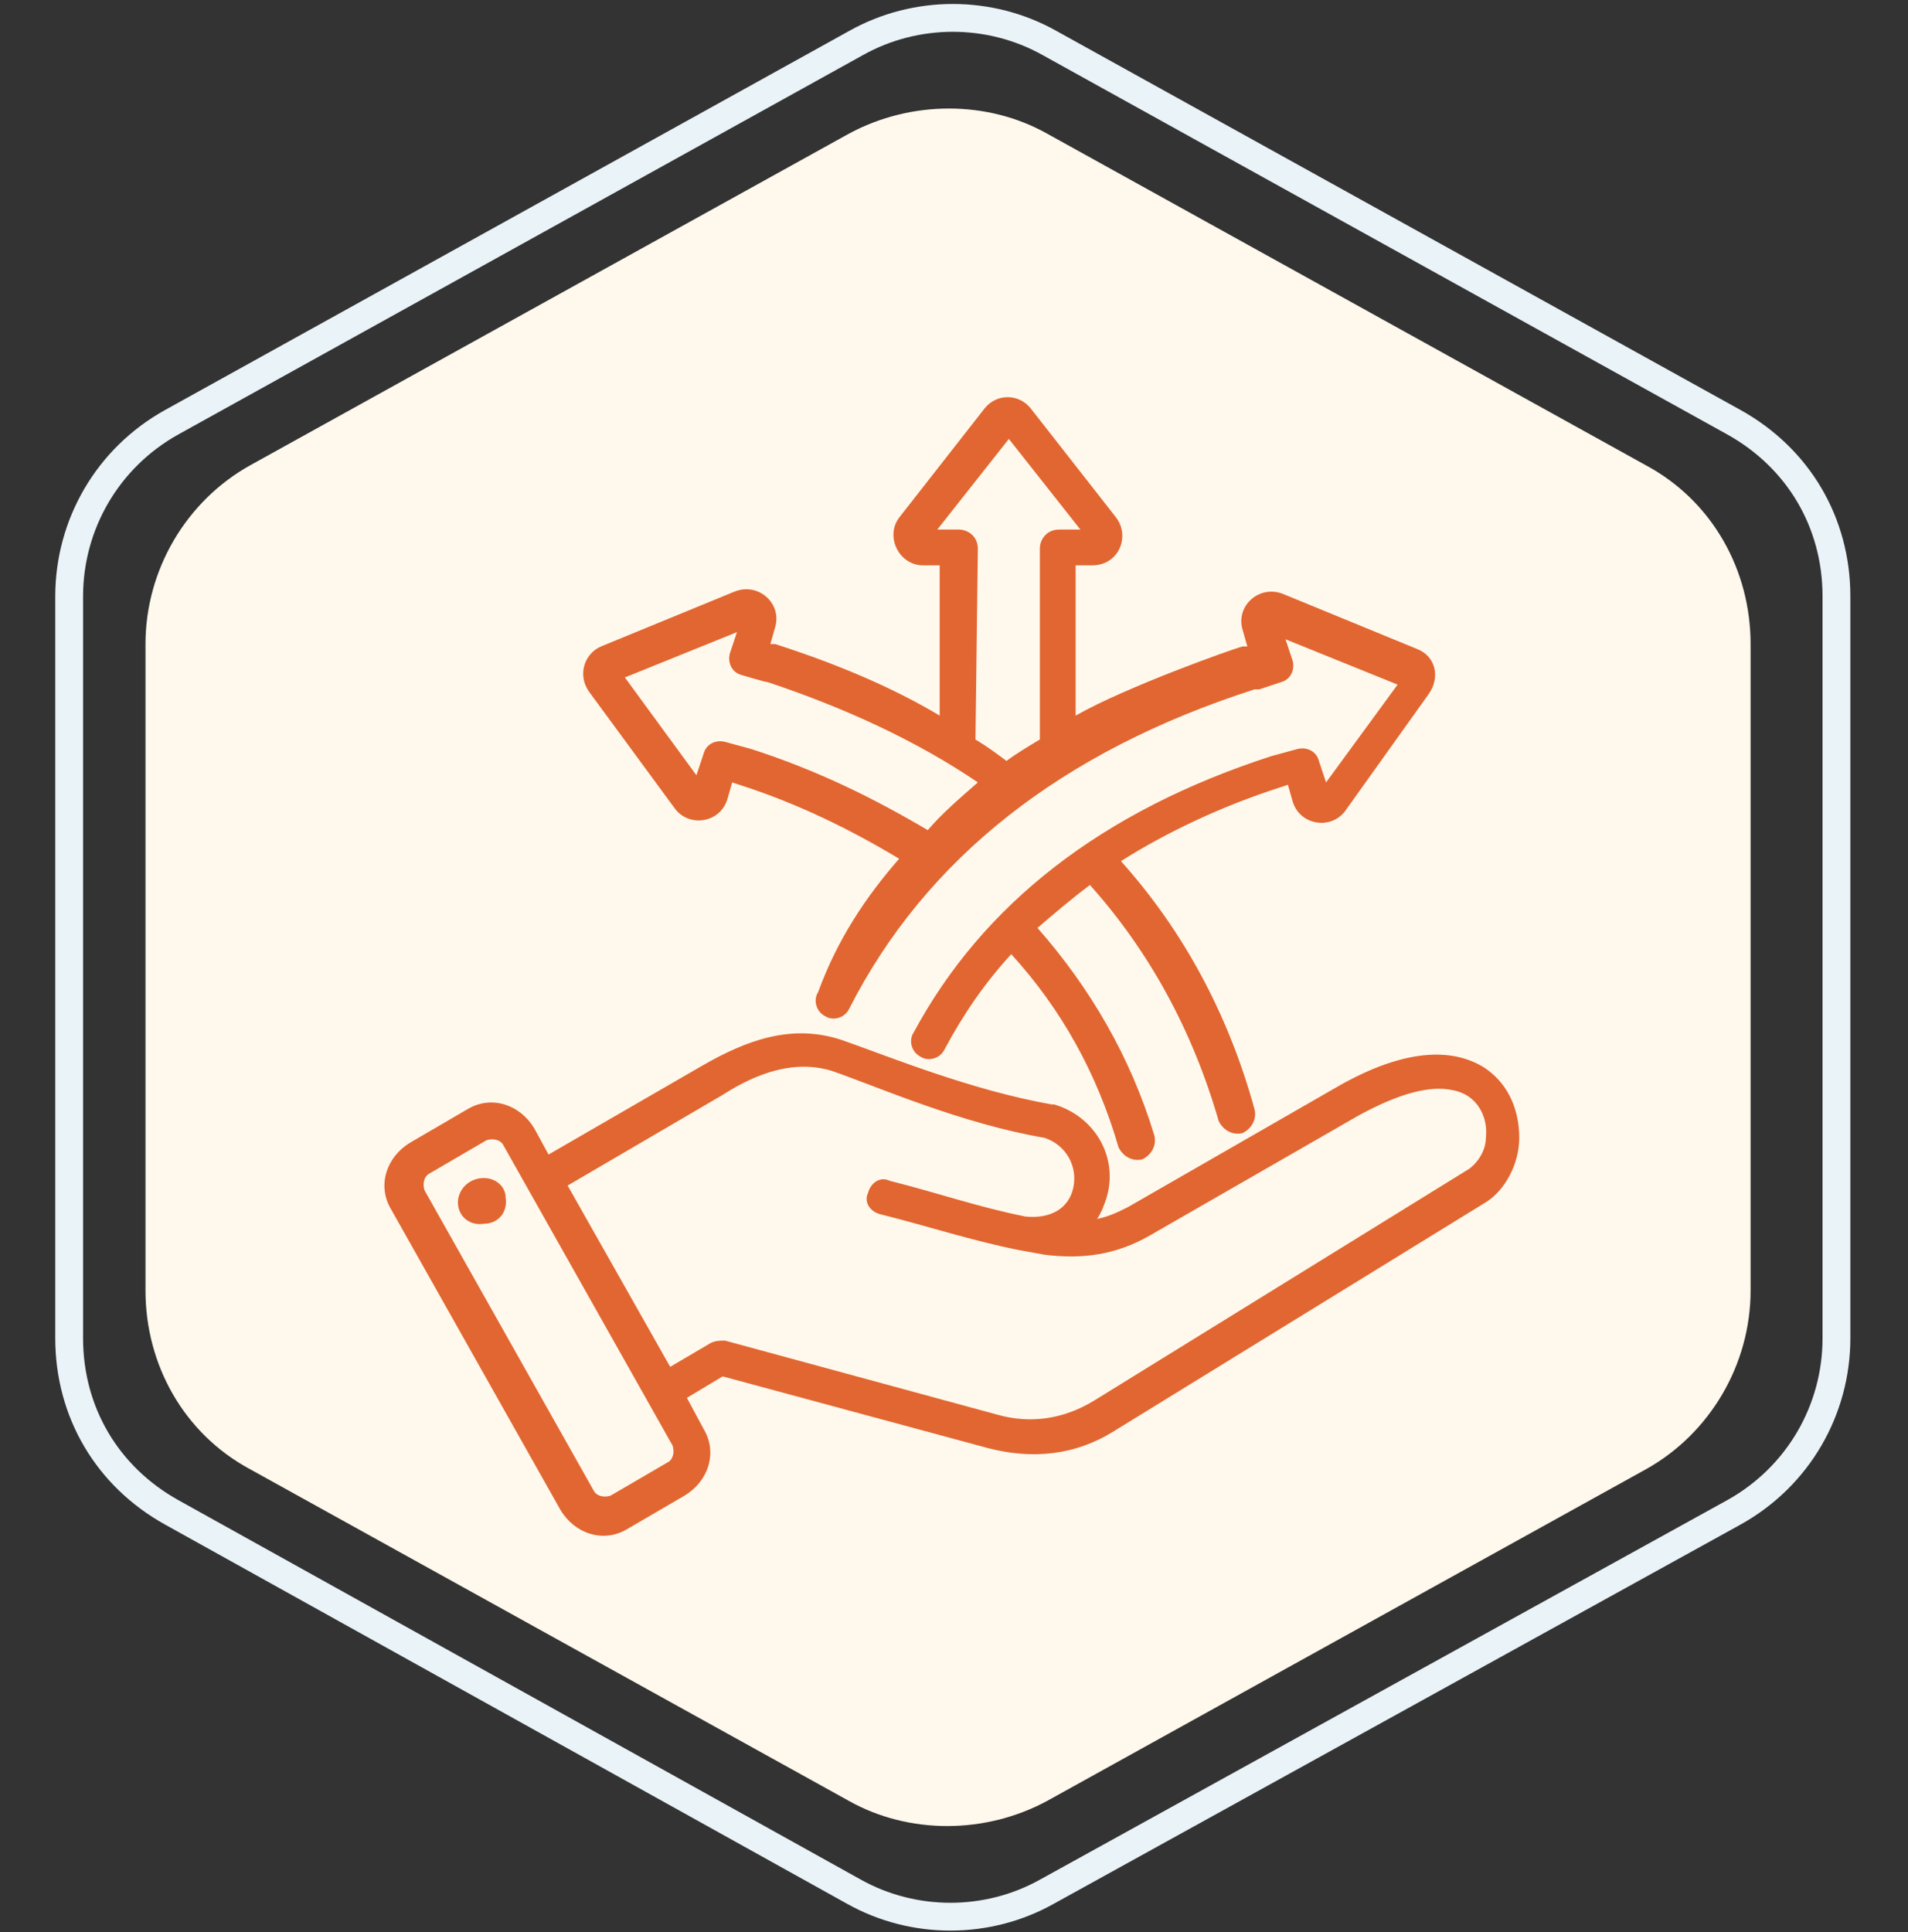
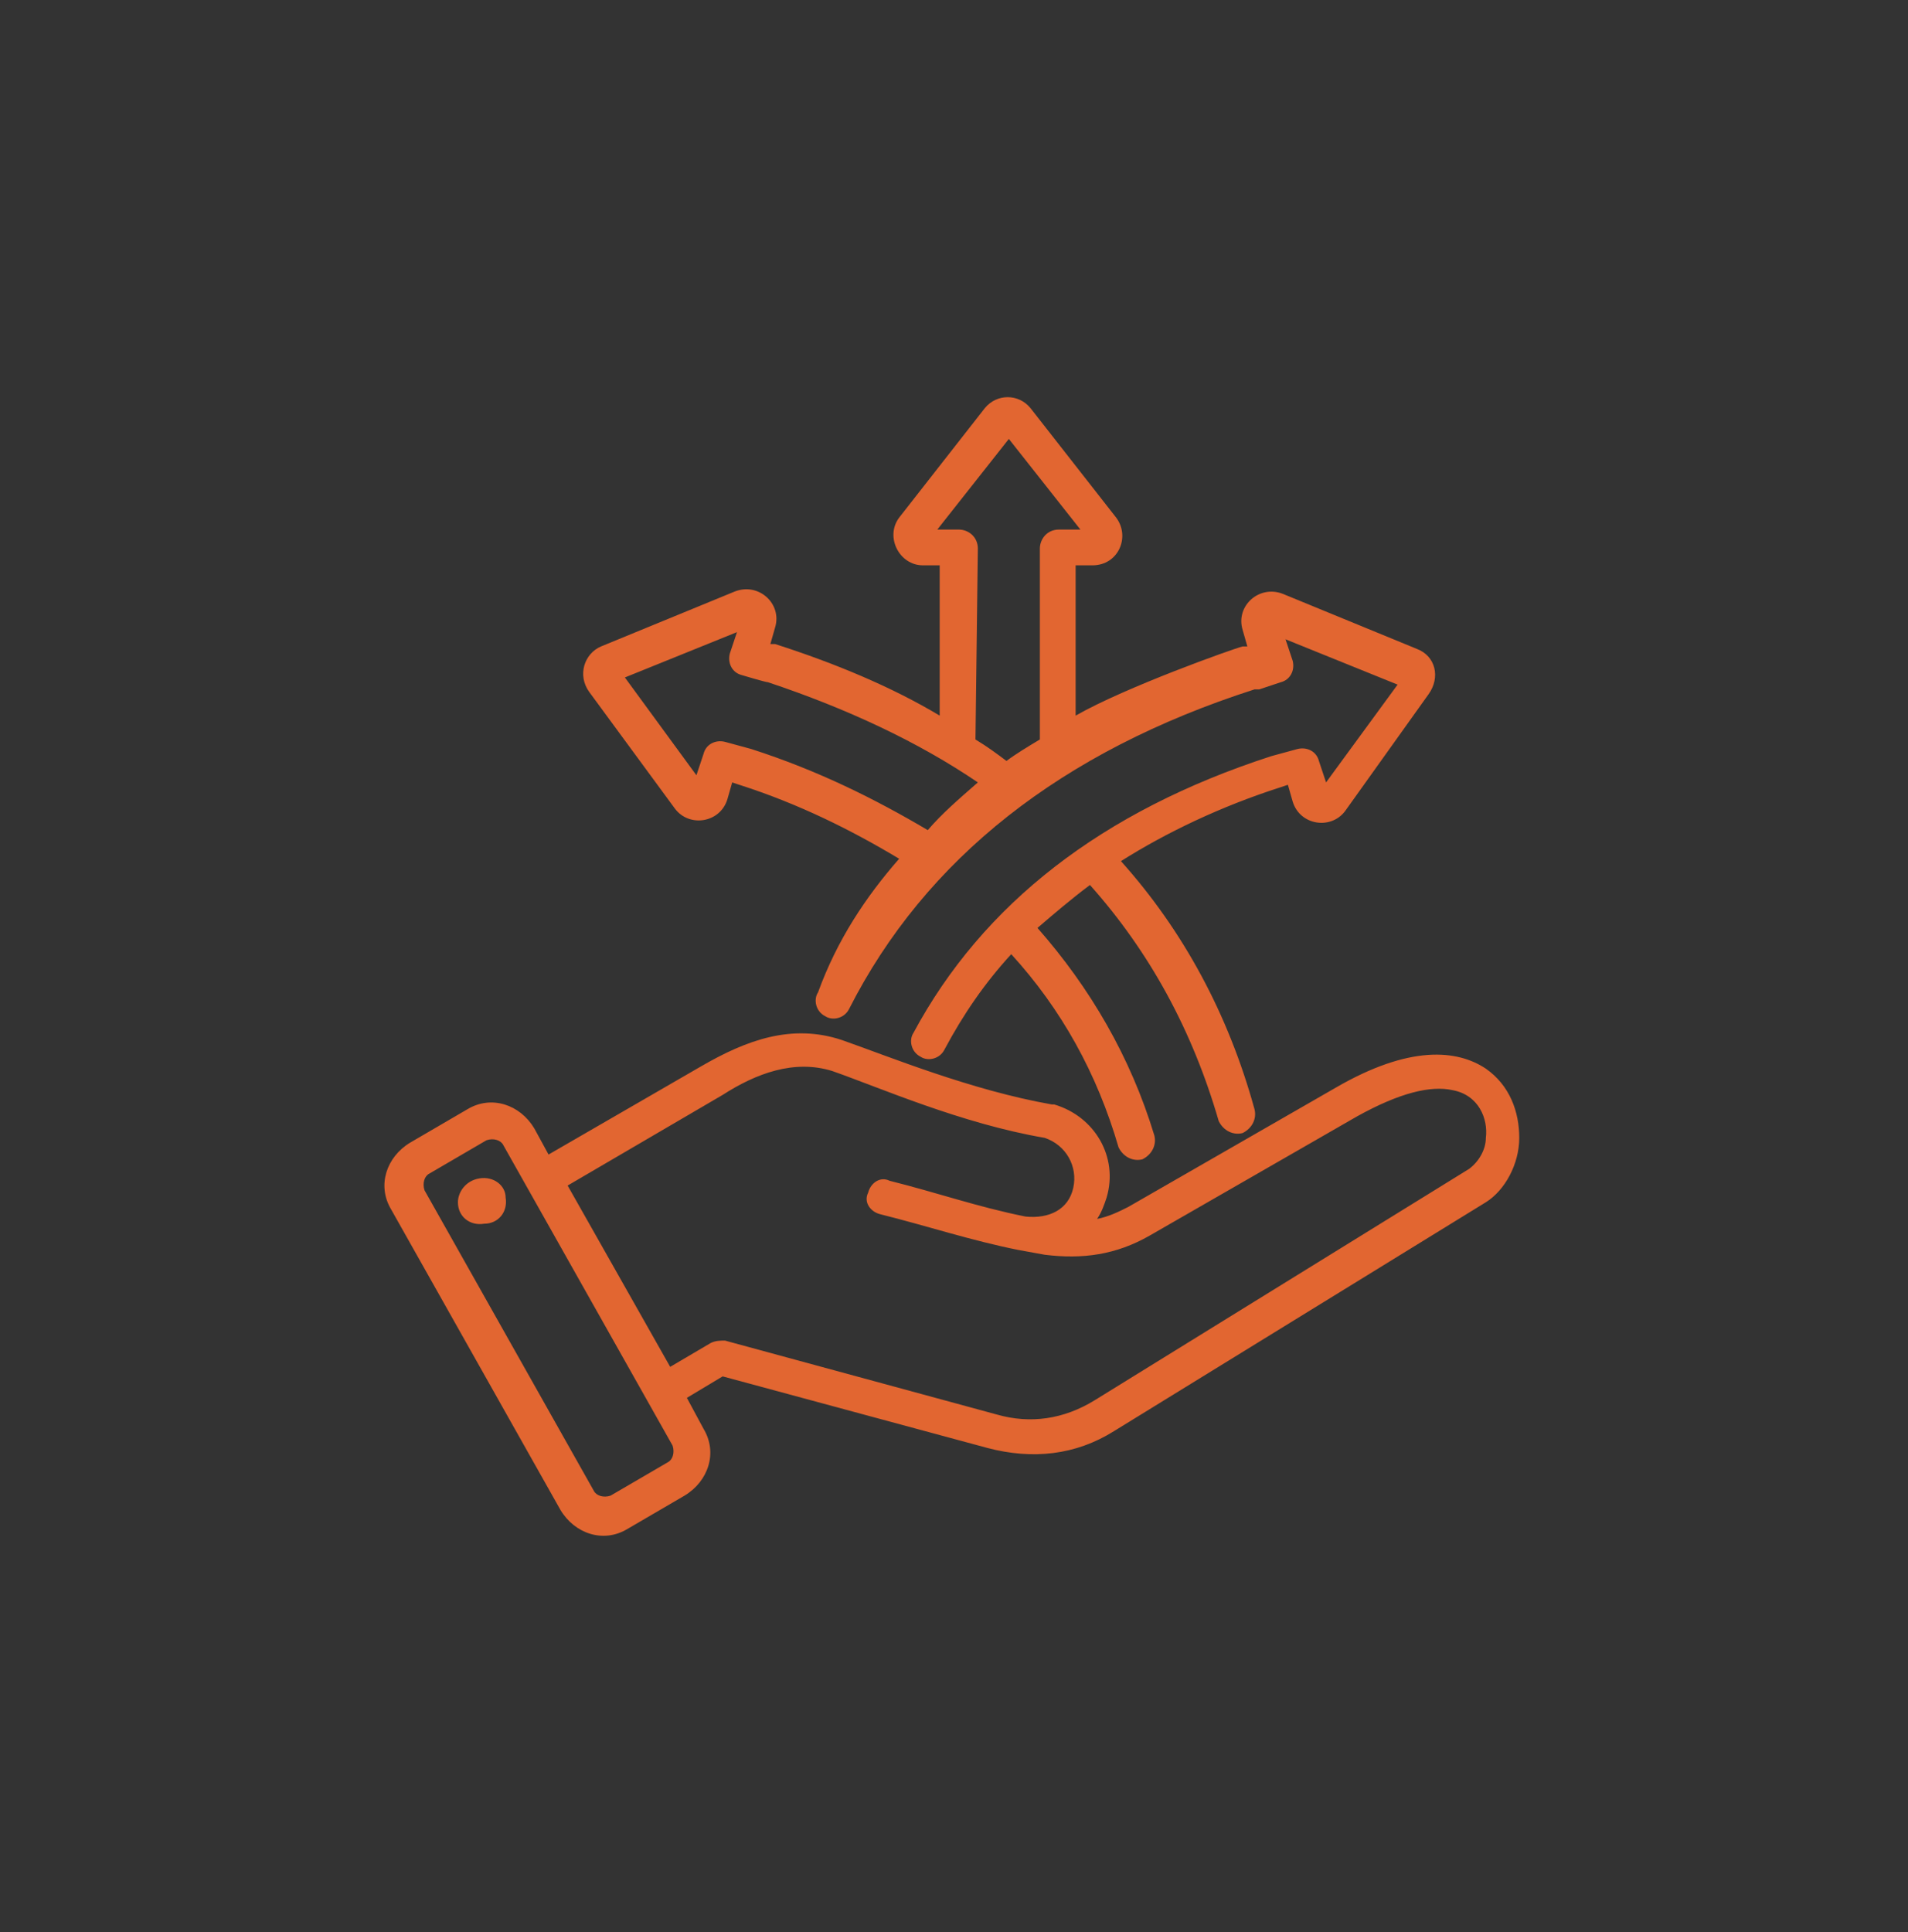
<svg xmlns="http://www.w3.org/2000/svg" version="1.1" id="Layer_1" x="0px" y="0px" viewBox="0 0 80 81" style="enable-background:new 0 0 80 81;" xml:space="preserve">
  <rect x="0" y="0" width="80" height="81" fill="#333333" stroke="none" />
  <style type="text/css">
	.st0{fill:#FFF8EC;}
	.st1{fill:none;stroke:#EAF3F8;stroke-width:1.166;}
	.st2{fill-rule:evenodd;clip-rule:evenodd;fill:#E26631;}
</style>
-   <path class="st0" d="M35.6,5.6c2.6-1.4,5.8-1.4,8.3,0L69,19.5c2.8,1.5,4.4,4.4,4.4,7.5v27.1c0,3.1-1.7,6-4.4,7.5L43.9,75.5  c-2.6,1.4-5.8,1.4-8.3,0L10.5,61.6c-2.8-1.5-4.4-4.4-4.4-7.5V27c0-3.1,1.7-6,4.4-7.5L35.6,5.6z" />
-   <path class="st1" d="M35.9,1.8c2.5-1.4,5.6-1.4,8.1,0l28.7,15.9c2.7,1.5,4.3,4.2,4.3,7.3v31.1c0,3-1.6,5.8-4.3,7.3L43.9,79.3  c-2.5,1.4-5.6,1.4-8.1,0L7.2,63.4c-2.7-1.5-4.3-4.2-4.3-7.3V25c0-3,1.6-5.8,4.3-7.3L35.9,1.8z" />
  <path class="st2" d="M28.8,58.6l0.7,1.3c0,0,0,0,0,0c0.6,1,0.2,2.2-0.8,2.8l-2.4,1.4c0,0,0,0,0,0c-1,0.6-2.2,0.2-2.8-0.8l-7.1-12.6  c-0.6-1-0.2-2.2,0.8-2.8l2.4-1.4l0,0c1-0.6,2.2-0.2,2.8,0.8l0,0l0.6,1.1l6.4-3.7c1.9-1.1,3.8-1.8,5.9-1.1c2,0.7,5.4,2.1,8.8,2.7  c0,0,0.1,0,0.1,0c1.7,0.5,2.7,2.2,2.2,3.9c-0.1,0.3-0.2,0.6-0.4,0.9c0.5-0.1,0.9-0.3,1.3-0.5l8.7-5c3.1-1.8,5.1-1.6,6.3-0.8  c1,0.7,1.4,1.8,1.4,2.9c0,1.1-0.6,2.2-1.4,2.7L46.7,60c-1.6,1-3.4,1.2-5.3,0.7l0,0l-11.1-3L28.8,58.6z M23.8,49.7l4.3,7.6l1.7-1  c0.2-0.1,0.4-0.1,0.6-0.1l11.4,3.1c1.4,0.4,2.8,0.2,4.1-0.6l0,0L61.6,49c0.4-0.3,0.7-0.8,0.7-1.3c0.1-0.8-0.3-1.8-1.4-2  c-0.9-0.2-2.2,0.1-4,1.1l-8.7,5c-1.4,0.8-2.8,1-4.4,0.8c0,0,0,0,0,0l-1.1-0.2c0,0,0,0,0,0c0,0,0,0,0,0c0,0,0,0,0,0  c-2-0.4-3.8-1-5.8-1.5c-0.4-0.1-0.7-0.5-0.5-0.9c0.1-0.4,0.5-0.7,0.9-0.5c2,0.5,3.7,1.1,5.7,1.5c1,0.1,1.8-0.3,2-1.2l0,0  c0.2-0.9-0.3-1.8-1.2-2.1c-3.5-0.6-6.9-2.1-8.9-2.8l0,0c-1.6-0.5-3.2,0.1-4.6,1L23.8,49.7z M21.1,48L21.1,48  c-0.1-0.2-0.4-0.3-0.7-0.2L18,49.2l0,0c-0.2,0.1-0.3,0.4-0.2,0.7l0,0l7.1,12.6l0,0c0.1,0.2,0.4,0.3,0.7,0.2l2.4-1.4l0,0  c0.2-0.1,0.3-0.4,0.2-0.7L21.1,48z M20.1,49.4c0.6-0.1,1.1,0.3,1.1,0.8c0.1,0.6-0.3,1.1-0.9,1.1c-0.6,0.1-1.1-0.3-1.1-0.9  C19.2,50,19.5,49.5,20.1,49.4L20.1,49.4z M37.7,36c-2-1.2-4.2-2.3-6.7-3.1l-0.3-0.1l-0.2,0.7c-0.3,1-1.6,1.2-2.2,0.4l0,0L24.7,29  c-0.5-0.7-0.2-1.6,0.5-1.9l5.6-2.3c1-0.4,2,0.5,1.7,1.5l-0.2,0.7l0.2,0c2.5,0.8,4.9,1.8,6.9,3c0-2.2,0-6.3,0-6.3h-0.7  c-1,0-1.6-1.2-1-2l0,0l3.6-4.6c0.5-0.6,1.4-0.6,1.9,0l3.6,4.6c0.6,0.8,0.1,2-1,2h-0.7v6.3c2.1-1.2,6.6-2.8,7-2.9l0.2,0l-0.2-0.7  c-0.3-1,0.7-1.9,1.7-1.5l0,0l5.6,2.3c0.8,0.3,1,1.2,0.5,1.9l-3.5,4.9c-0.6,0.8-1.9,0.6-2.2-0.4l-0.2-0.7c0,0-0.3,0.1-0.3,0.1  c-2.5,0.8-4.8,1.9-6.7,3.1c2.6,2.9,4.5,6.4,5.6,10.4c0.1,0.4-0.1,0.8-0.5,1c-0.4,0.1-0.8-0.1-1-0.5c-1.1-3.8-2.9-7.1-5.4-9.9  c-0.8,0.6-1.5,1.2-2.2,1.8c2.2,2.5,3.9,5.4,4.9,8.7c0.1,0.4-0.1,0.8-0.5,1c-0.4,0.1-0.8-0.1-1-0.5c-0.9-3.1-2.4-5.8-4.5-8.1  c-1.1,1.2-2,2.5-2.8,4c-0.2,0.4-0.7,0.5-1,0.3c-0.4-0.2-0.5-0.7-0.3-1c2.9-5.4,7.9-9.3,15-11.6c0,0,1.1-0.3,1.1-0.3  c0.4-0.1,0.8,0.1,0.9,0.5l0.3,0.9l3-4.1l-4.7-1.9l0.3,0.9c0.1,0.4-0.1,0.8-0.5,0.9l-0.9,0.3c-0.1,0-0.1,0-0.2,0  c-8.1,2.6-13.8,7.1-17,13.4c-0.2,0.4-0.7,0.5-1,0.3c-0.4-0.2-0.5-0.7-0.3-1C35.1,39.4,36.3,37.6,37.7,36L37.7,36z M40.9,31  c0.5,0.3,0.9,0.6,1.3,0.9c0.4-0.3,0.9-0.6,1.4-0.9v-8c0-0.4,0.3-0.8,0.8-0.8h0.9l-3-3.8l-3,3.8h0.9c0.4,0,0.8,0.3,0.8,0.8L40.9,31z   M41,32.8c-2.5-1.7-5.5-3.1-8.8-4.2c-0.1,0-1.1-0.3-1.1-0.3c-0.4-0.1-0.6-0.5-0.5-0.9l0.3-0.9l-4.7,1.9l3,4.1l0.3-0.9  c0.1-0.4,0.5-0.6,0.9-0.5l1.1,0.3c0,0,0,0,0,0c2.8,0.9,5.2,2.1,7.4,3.4C39.5,34.1,40.2,33.5,41,32.8z" />
</svg>